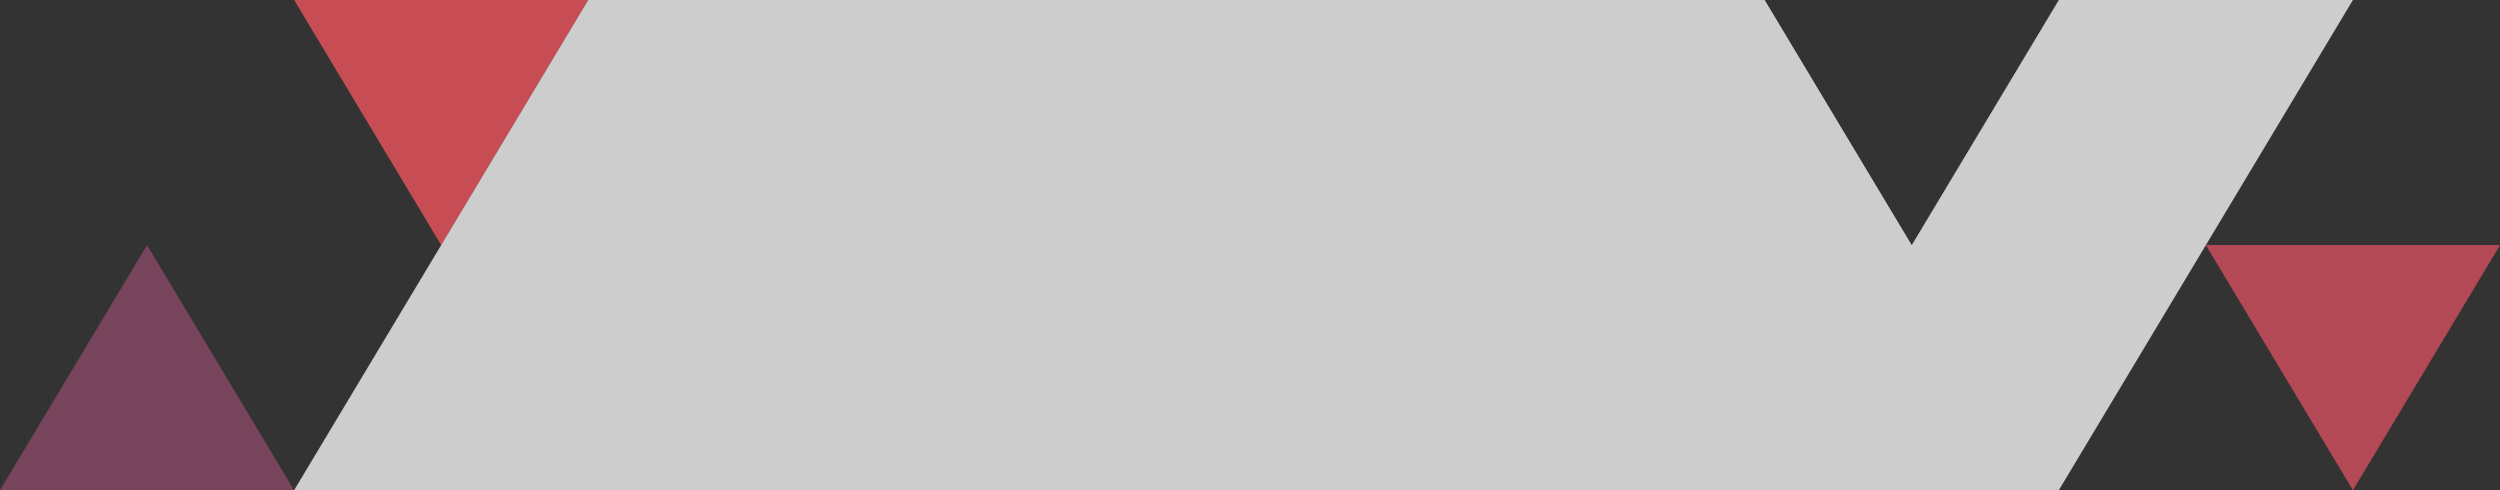
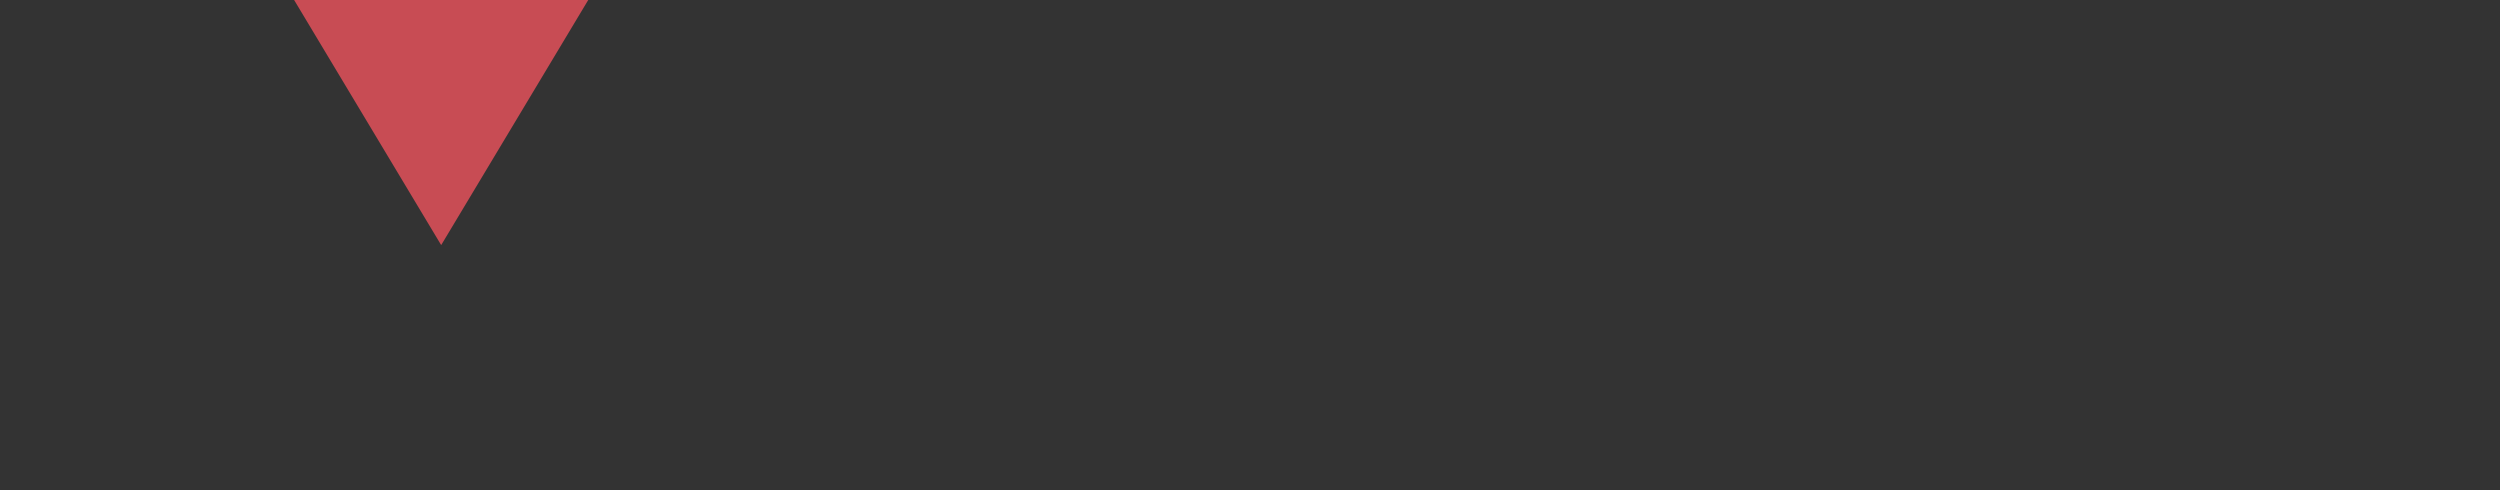
<svg xmlns="http://www.w3.org/2000/svg" id="shape_2" width="918" height="180" viewBox="0 0 918 180">
  <rect x="0" y="0" width="918" height="180" fill="#333333" stroke="none" />
  <path id="Path_151" data-name="Path 151" d="M108,90H216l-54,90Z" transform="translate(0 -90)" fill="#c84c54" />
-   <path id="Path_149" data-name="Path 149" d="M810,180H918l-54,90Z" transform="translate(0 -90)" fill="#b44a56" />
-   <path id="Subtraction_1" data-name="Subtraction 1" d="M756,180H108L216,0H648l54,90L756,0H864L756,180Z" fill="#fff" opacity="0.752" />
-   <path id="Path_153" data-name="Path 153" d="M108,270H0l54-90Z" transform="translate(0 -90)" fill="#78445c" />
</svg>